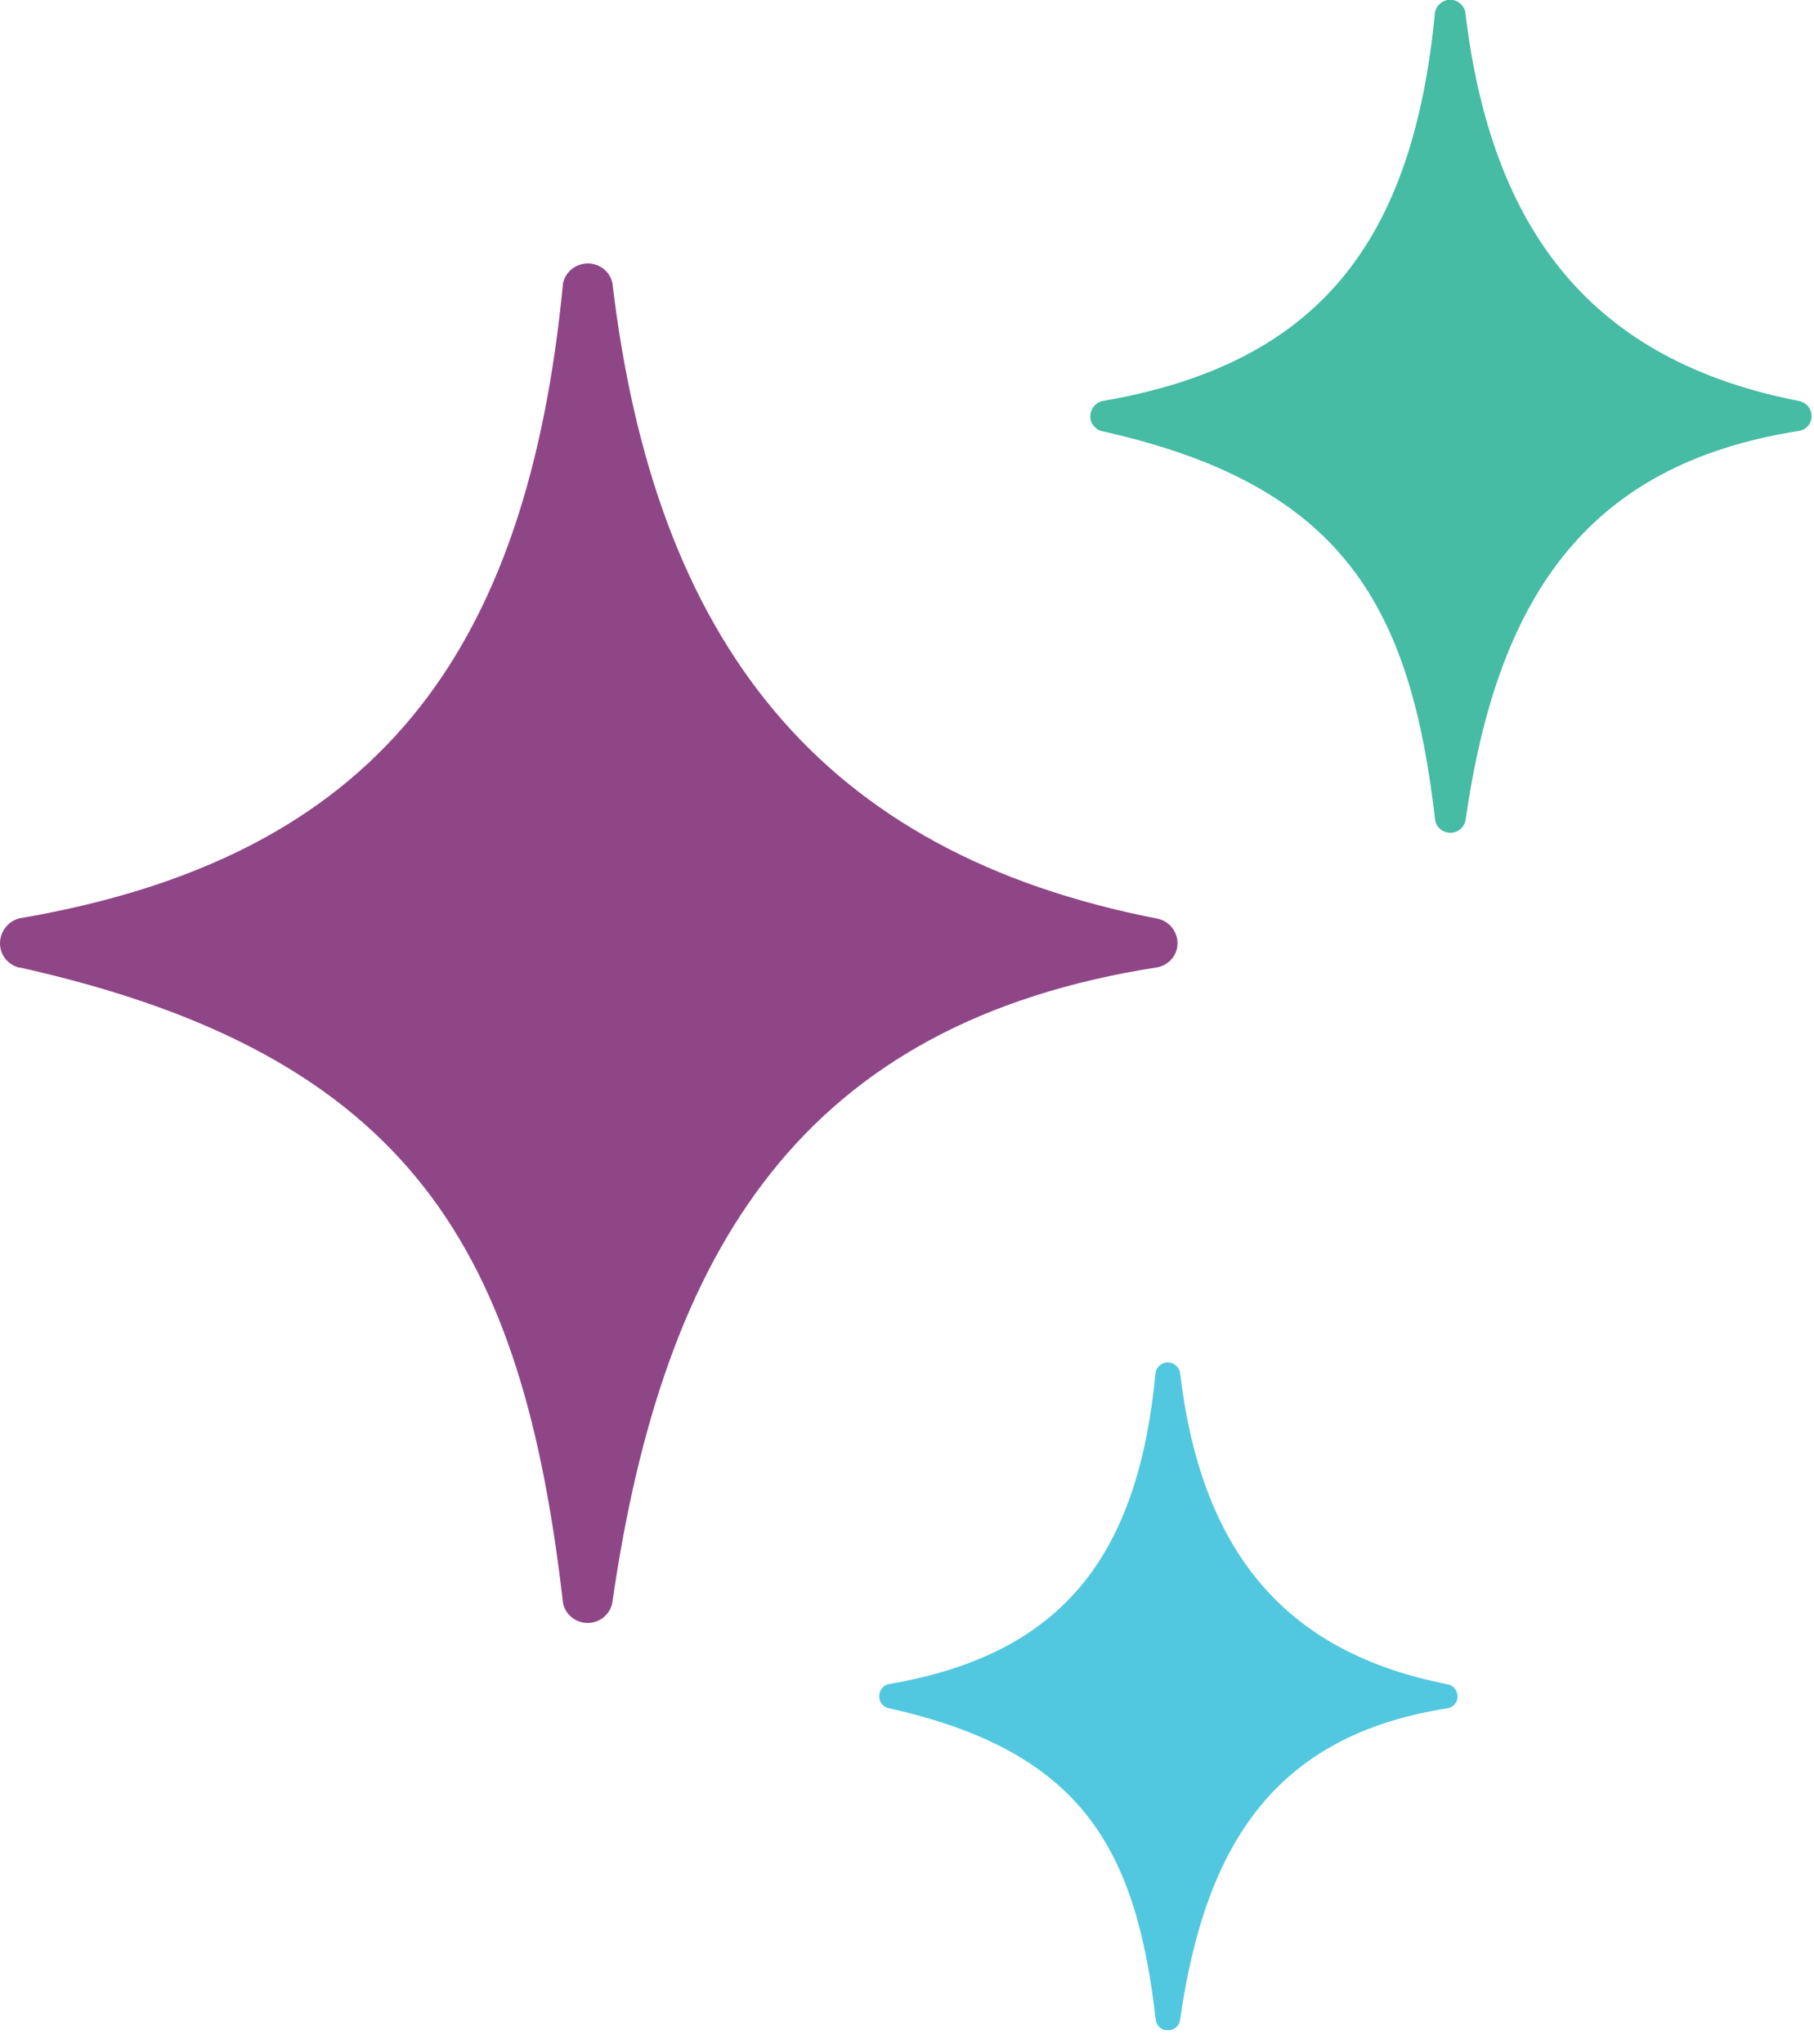
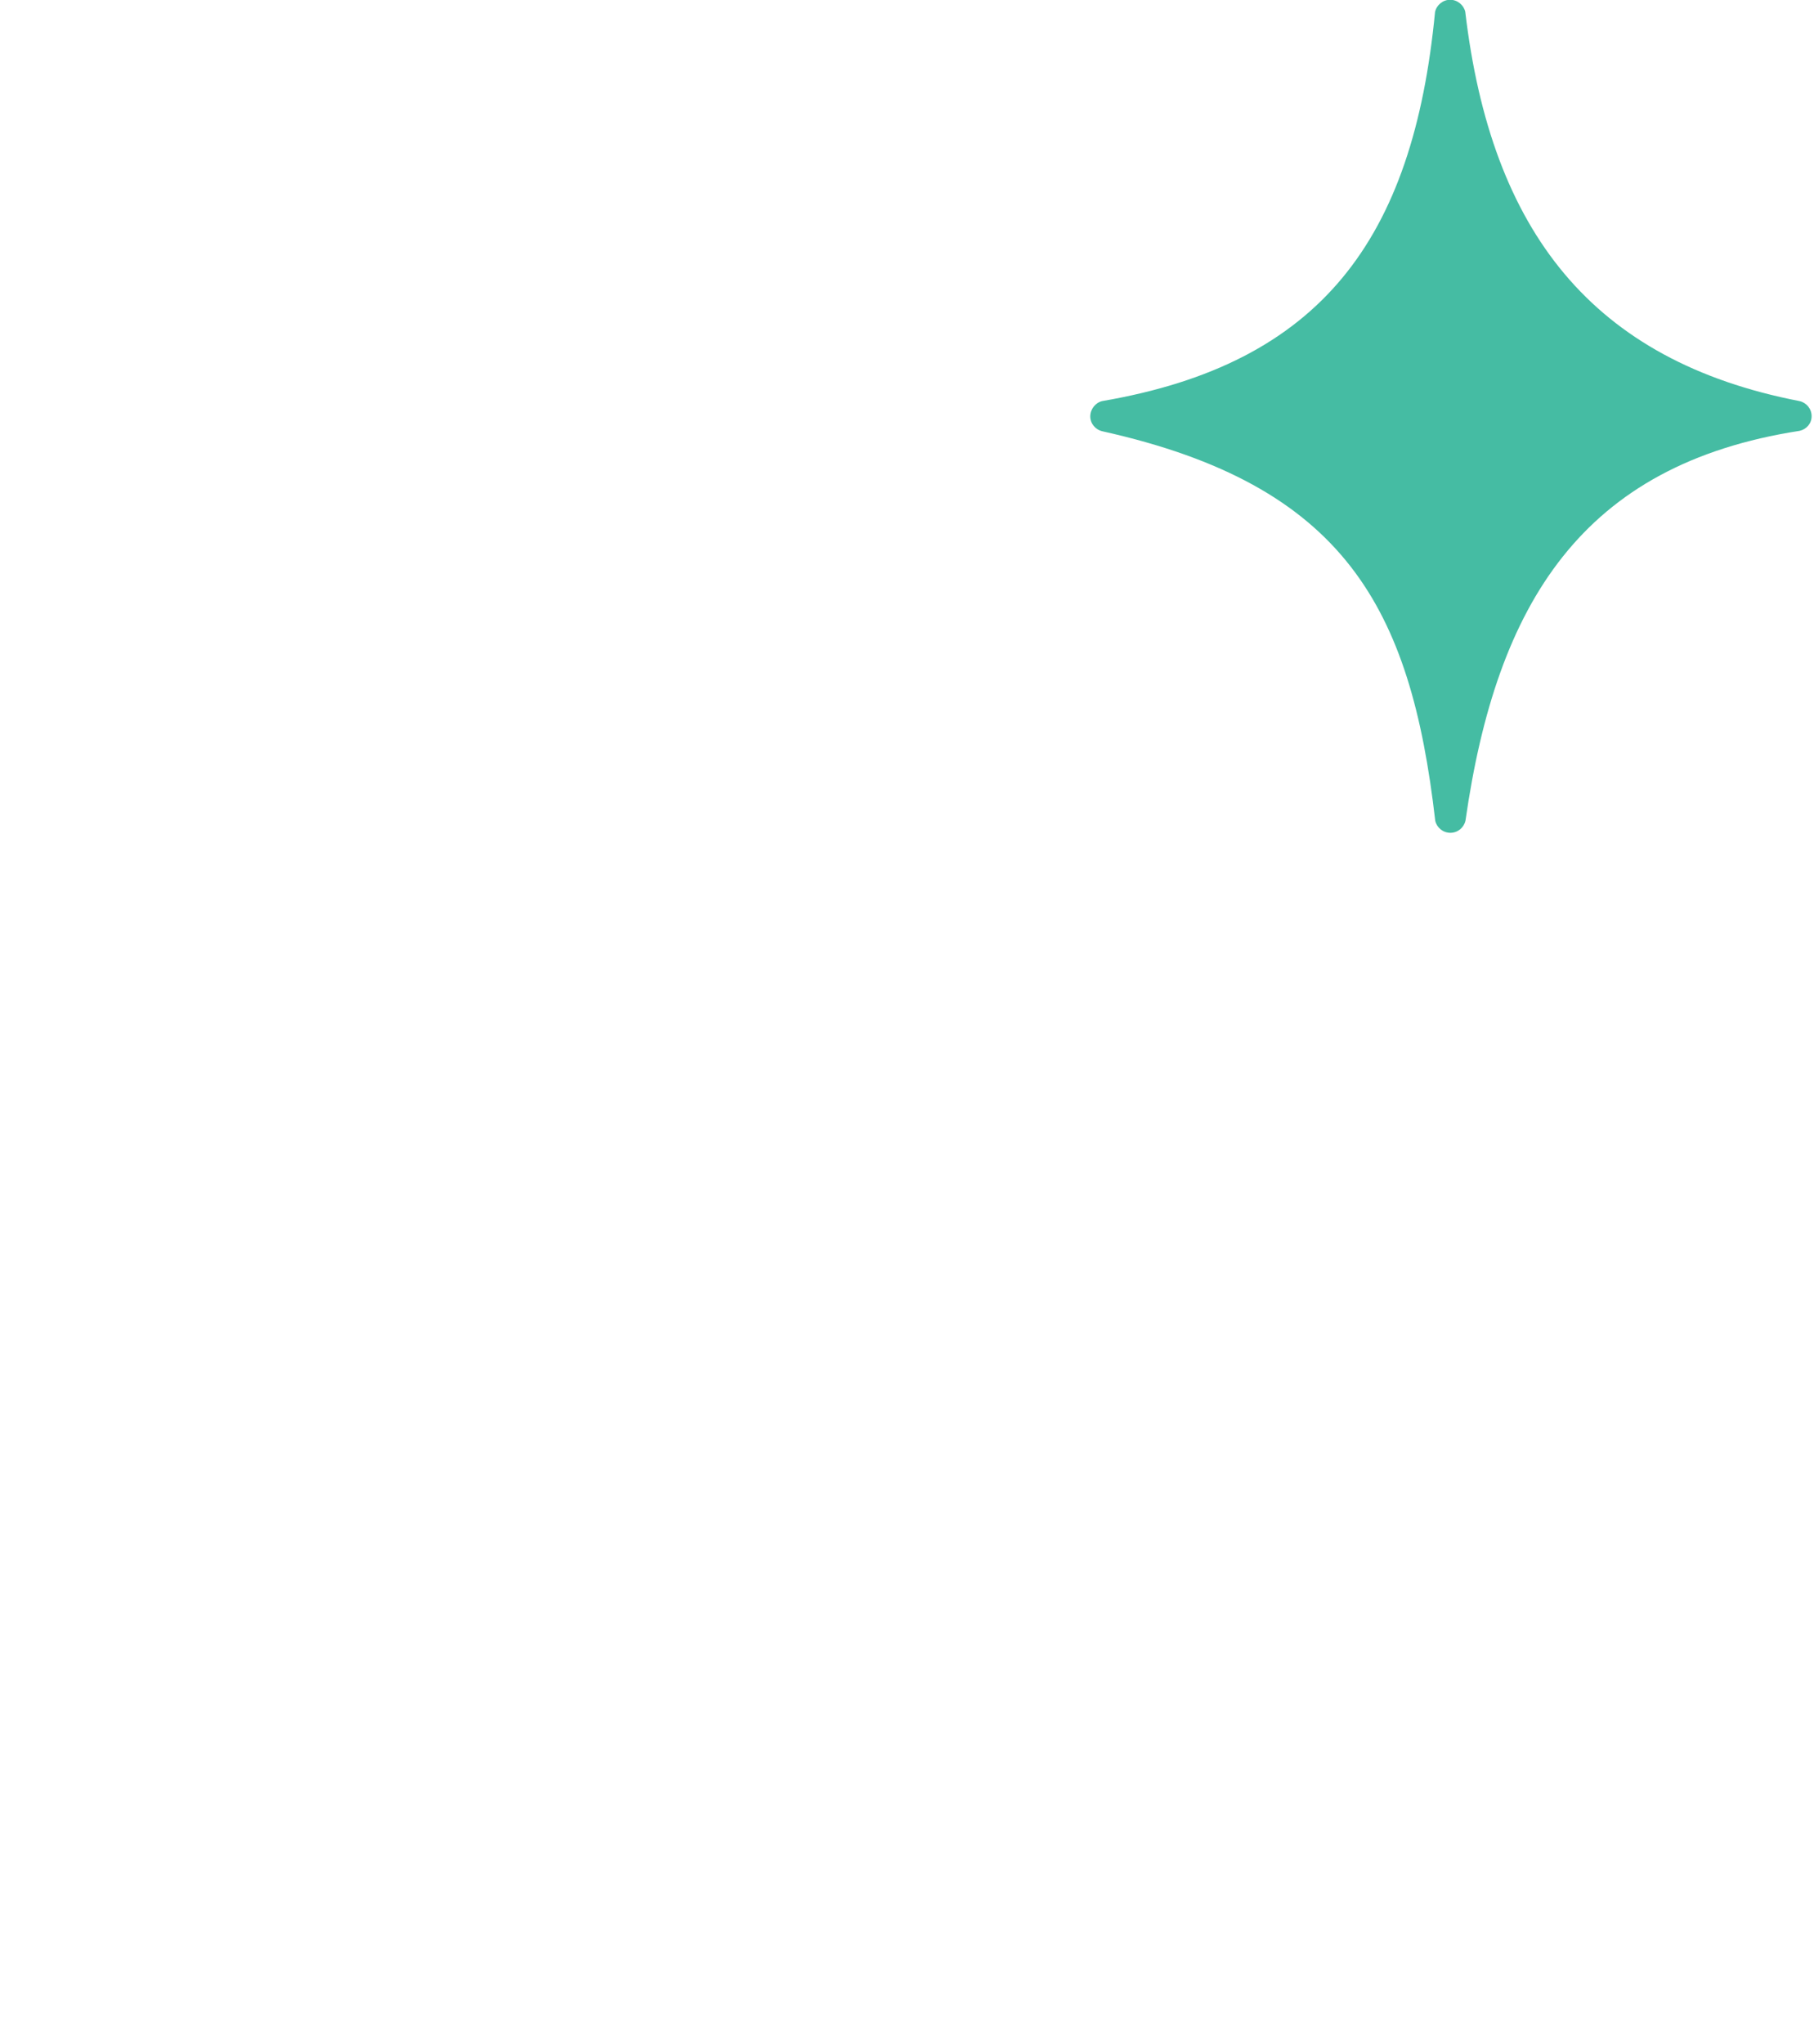
<svg xmlns="http://www.w3.org/2000/svg" width="95" height="107" viewBox="0 0 95 107" fill="none">
  <g clip-path="url(#clip0_824_990)">
-     <path d="M46.551 89.43C46.255 89.371 46.043 89.111 46.043 88.804C46.043 88.497 46.255 88.225 46.551 88.166C55.738 86.596 59.612 81.376 60.521 71.835C60.58 71.539 60.852 71.327 61.159 71.327C61.466 71.327 61.725 71.539 61.796 71.835C62.883 81.057 67.134 86.49 75.825 88.178C76.121 88.237 76.333 88.509 76.333 88.816C76.333 89.123 76.121 89.371 75.825 89.43C66.697 90.847 63.095 96.645 61.796 105.785C61.737 106.081 61.477 106.293 61.159 106.293C60.84 106.293 60.592 106.081 60.533 105.785C59.505 96.811 56.706 91.697 46.551 89.43Z" fill="#51C8DF" />
    <path d="M57.735 22.579C57.369 22.496 57.098 22.177 57.098 21.8C57.098 21.422 57.369 21.079 57.724 20.997C69.178 19.036 74.008 12.53 75.154 0.626C75.236 0.26 75.567 -0.012 75.945 -0.012C76.323 -0.012 76.653 0.26 76.736 0.614C78.094 12.128 83.396 18.895 94.237 20.997C94.603 21.079 94.875 21.398 94.875 21.788C94.875 22.177 94.603 22.473 94.249 22.555C82.865 24.315 78.378 31.566 76.748 42.962C76.665 43.328 76.346 43.599 75.957 43.599C75.567 43.599 75.248 43.328 75.165 42.973C73.878 31.778 70.395 25.401 57.735 22.579Z" fill="#45BCA3" />
-     <path d="M1.027 50.661C0.437 50.531 0 50.011 0 49.386C0 48.76 0.437 48.216 1.027 48.075C19.733 44.874 27.61 34.258 29.487 14.82C29.617 14.23 30.148 13.793 30.786 13.793C31.424 13.793 31.944 14.23 32.073 14.82C34.294 33.609 42.938 44.662 60.639 48.098C61.23 48.228 61.667 48.76 61.667 49.386C61.667 50.011 61.218 50.507 60.639 50.637C42.064 53.519 34.73 65.34 32.062 83.939C31.932 84.529 31.4 84.966 30.774 84.966C30.148 84.966 29.617 84.529 29.487 83.939C27.385 65.658 21.693 55.255 1.027 50.649V50.661Z" fill="#8F4687" />
  </g>
  <defs>
    <clipPath id="clip0_824_990">
      <rect width="94.874" height="106.282" fill="white" />
    </clipPath>
  </defs>
</svg>